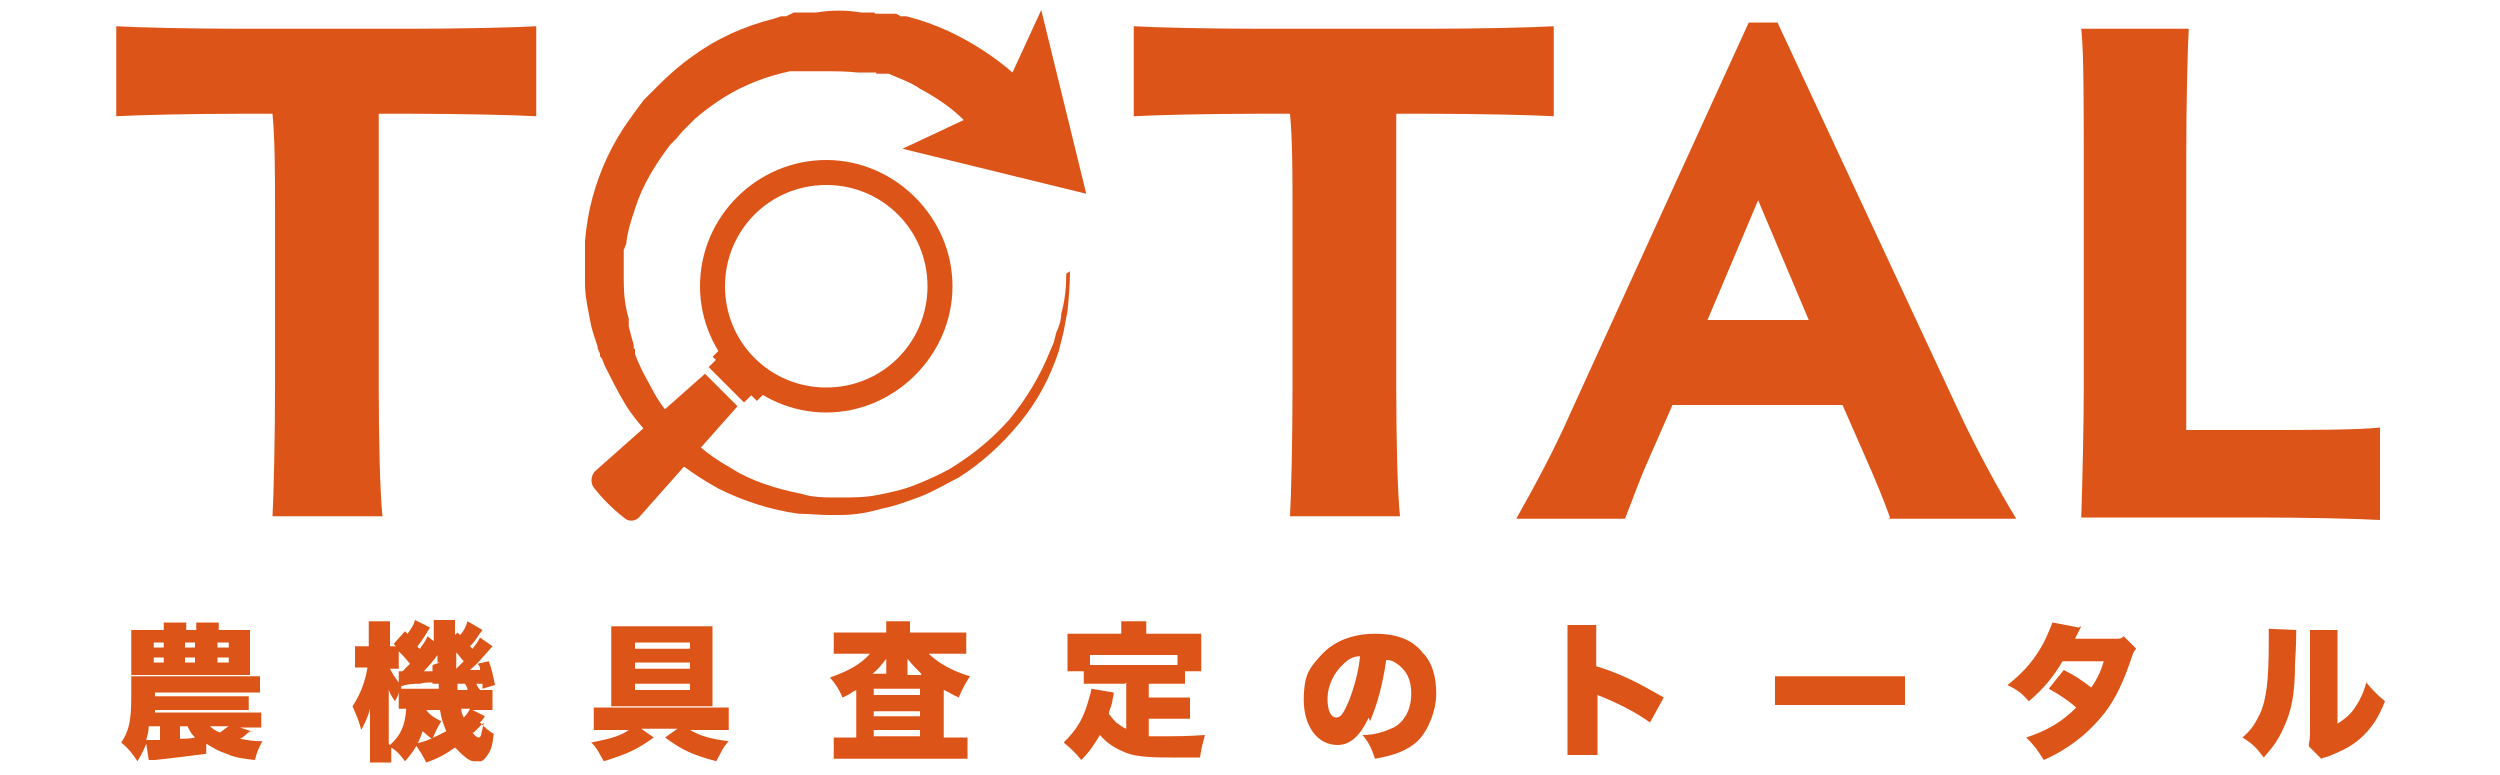
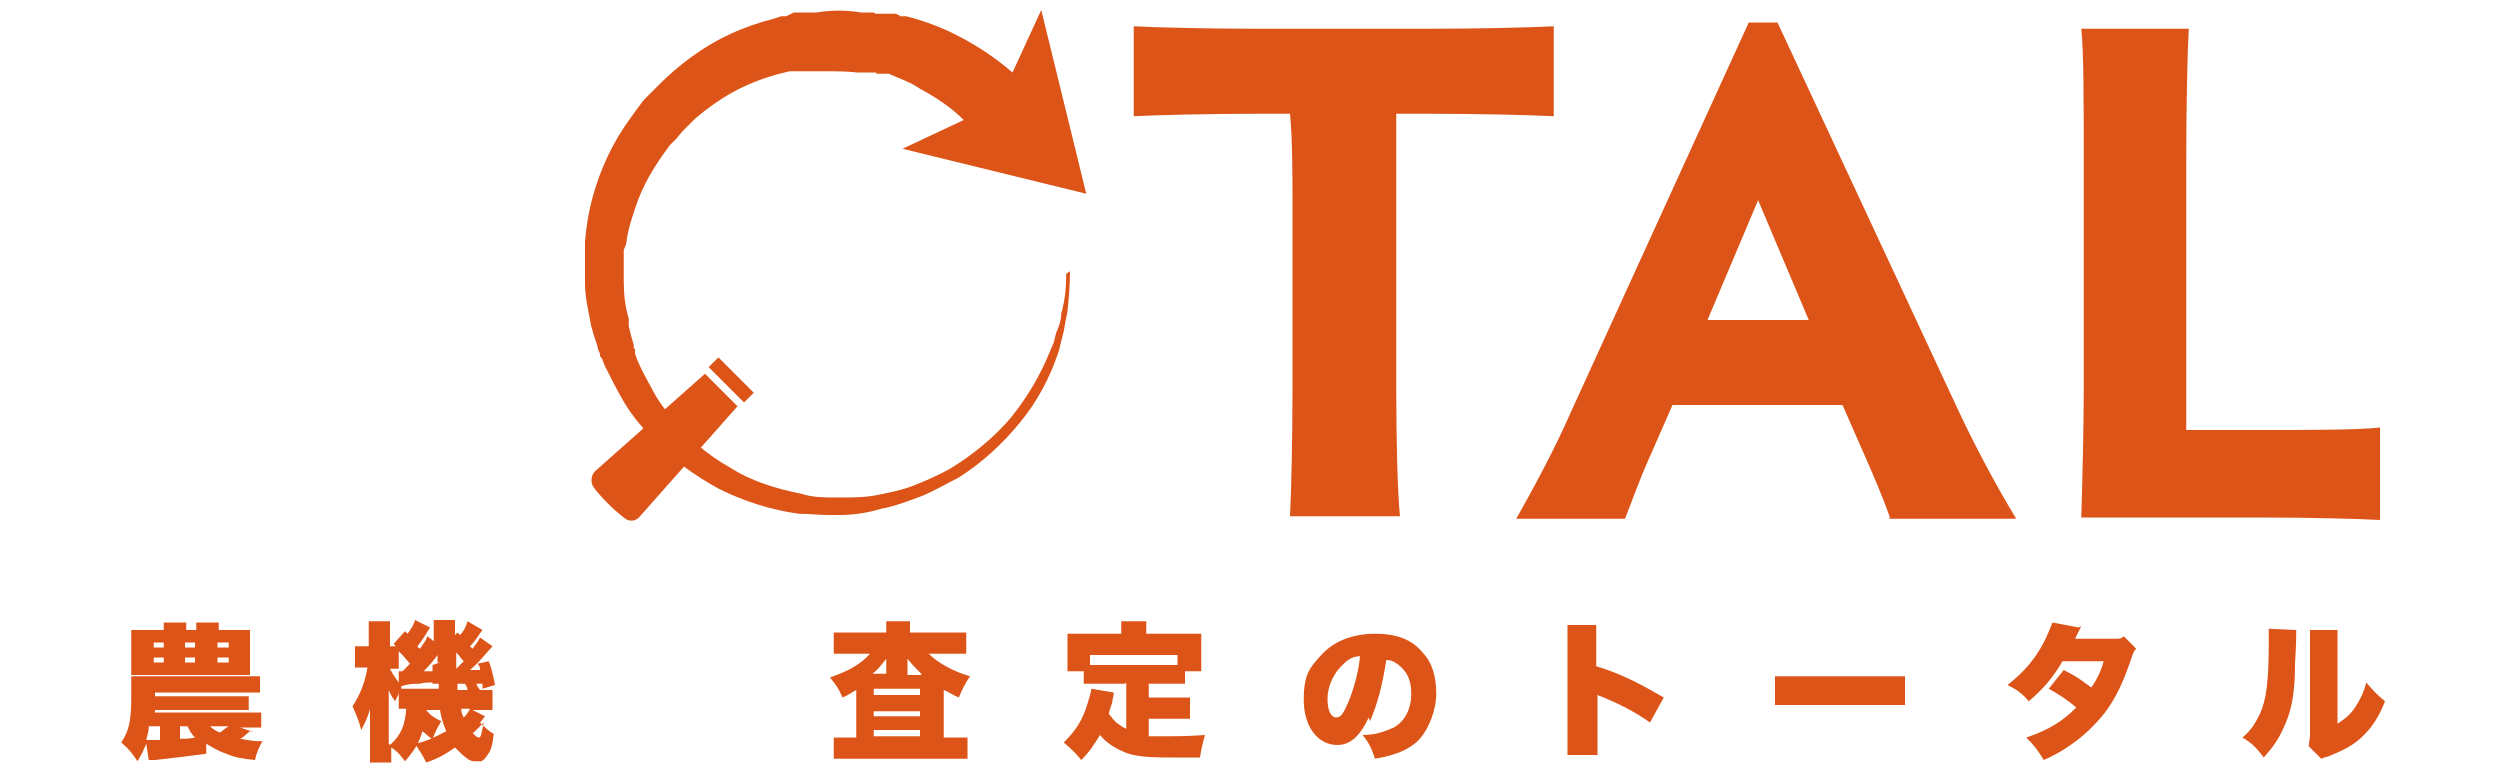
<svg xmlns="http://www.w3.org/2000/svg" id="_レイヤー_1" data-name="レイヤー 1" version="1.1" viewBox="0 0 200 62">
  <defs>
    <style>
      .cls-1 {
        fill: #dd5418;
        stroke-width: 0px;
      }
    </style>
  </defs>
  <g>
-     <path class="cls-1" d="M32.8,2.3c3.9,0,8.4-.1,10.1-.2v7.2c-1.7-.1-6.2-.2-10.1-.2h-2.5c0,2.1,0,5,0,7.3v14.7c0,3.9.1,8.4.3,10.2h-8.8c.1-1.8.2-6.3.2-10.2v-14.7c0-2.3,0-5.2-.2-7.3h-2.5c-3.9,0-8.3.1-10,.2V2.1c1.7.1,6.1.2,10,.2h13.5Z" />
    <path class="cls-1" d="M114.2,2.3c3.9,0,8.4-.1,10.1-.2v7.2c-1.7-.1-6.2-.2-10.1-.2h-2.5c0,2.1,0,5,0,7.3v14.7c0,3.9.1,8.4.3,10.2h-8.8c.1-1.8.2-6.3.2-10.2v-14.7c0-2.3,0-5.2-.2-7.3h-2.5c-3.9,0-8.3.1-10,.2V2.1c1.7.1,6.1.2,10,.2h13.5Z" />
    <path class="cls-1" d="M151.2,41.4c-.5-1.4-1.2-3.1-2-4.9l-1.8-4.1h-13.6l-1.8,4.1c-.9,2-1.4,3.5-2,5h-8.7c1.4-2.5,3-5.4,4.4-8.6l14.2-31.1h2.3l14.5,31.1c1.5,3.2,3.2,6.3,4.6,8.6h-10.2,0ZM140.7,15.9l-4.1,9.7h8.1l-4.1-9.7Z" />
    <path class="cls-1" d="M175,34.4h5.7c3.9,0,8,0,9.7-.2v7.4c-1.7-.1-5.8-.2-9.7-.2h-14.2c.1-3.1.2-7.6.2-10.2V12.5c0-3.9,0-8.5-.2-10.2h8.6c-.1,1.7-.2,6.3-.2,10.2v21.9h0Z" />
    <path class="cls-1" d="M85.3,21.9h0s0,0,0,0c0,1.1-.1,2.1-.4,3.2,0,.5-.2,1.1-.4,1.5l-.2.8-.3.7c-.8,2-1.9,3.8-3.2,5.4-1.4,1.6-3,2.9-4.8,4-.9.5-1.8.9-2.8,1.3-1,.4-2,.6-3,.8-1,.2-2,.2-3.1.2s-2.1,0-3-.3c-2-.4-4-1-5.7-2.1-1.8-1-3.3-2.3-4.6-3.9-.6-.7-1.2-1.5-1.7-2.5-.5-.9-1-1.8-1.3-2.7v-.4c-.1,0-.1,0-.1,0,0,0,0-.2,0-.3l-.2-.7-.2-.8v-.6c-.3-1-.4-2-.4-3v-2.5c0,0,.2-.5.2-.5.1-1,.4-1.9.7-2.8.6-1.9,1.6-3.5,2.8-5.1l.5-.5.5-.6.6-.6.4-.4c.7-.6,1.5-1.2,2.3-1.7,1.6-1,3.4-1.7,5.3-2.1h.5c0,0,0,0,0,0h.3c.1,0,.3,0,.4,0h.7c0,0,0,0,.2,0h.5c1,0,1.9,0,2.8.1h.7c0,0,0,0,.1,0h.7c0,.1,0,.1,0,.1h.4c0,0,0,0,.1,0,0,0,.1,0,.2,0h.3c.9.4,1.8.7,2.5,1.2,1.3.7,2.5,1.5,3.5,2.5l-4.9,2.3,14.7,3.6-3.6-14.7-2.3,5c-1.5-1.3-3.2-2.4-5.1-3.3-1.1-.5-2.2-.9-3.4-1.2h-.5c0-.1-.2-.1-.3-.2h-.6c0,0,0,0-.1,0h-1c0-.1-.1-.1-.2-.1h-.9c-1.2-.2-2.4-.2-3.6,0h-.7c0,0-.1,0-.2,0h-.9c-.2.1-.4.2-.6.3,0,0-.2,0-.3,0h0s0,0-.1,0l-.6.2c-2.4.6-4.6,1.6-6.5,3-1,.7-1.9,1.5-2.7,2.3l-.5.5-.7.7-.6.8-.5.7c-1.4,1.9-2.4,4.1-3,6.3-.3,1.1-.5,2.3-.6,3.5v.5s0,.8,0,.8v2.1c0,1.1.3,2.3.5,3.4l.2.7.3.9c0,.2.1.4.2.6v.2c0,0,.2.2.2.3h0c0,0,.2.5.2.5.5,1,1,2,1.6,3,.6,1,1.4,1.9,2.1,2.7,1.6,1.7,3.4,3,5.4,4.1,2,1,4.2,1.7,6.4,2,.8,0,1.6.1,2.4.1h.9c1.2,0,2.3-.2,3.3-.5,1.1-.2,2.1-.6,3.2-1,1-.4,2-1,3-1.5,1.9-1.2,3.5-2.7,4.9-4.4,1.4-1.7,2.4-3.6,3.1-5.7l.2-.8.2-.8c.1-.6.2-1.1.3-1.6.1-1,.2-2.1.2-3.2,0,0,0,0,0,0h0Z" />
    <g>
-       <path class="cls-1" d="M56,22.9c0-5.6,4.6-10.1,10.1-10.1s10.1,4.6,10.1,10.1-4.6,10.1-10.1,10.1-10.1-4.6-10.1-10.1ZM74.2,22.9c0-4.5-3.6-8.1-8.1-8.1s-8.1,3.6-8.1,8.1,3.6,8.1,8.1,8.1,8.1-3.6,8.1-8.1Z" />
      <path class="cls-1" d="M56.5,30l2.5,2.5-7.8,8.8c-.3.4-.9.5-1.3.1h0c-.9-.7-1.7-1.5-2.4-2.4h0c-.3-.4-.2-1,.1-1.3,0,0,8.8-7.8,8.8-7.8Z" />
      <g>
        <rect class="cls-1" x="58" y="28.4" width="1.1" height="4" transform="translate(-4.4 50.3) rotate(-45)" />
-         <rect class="cls-1" x="58.6" y="27.4" width="1.1" height="5" transform="translate(-3.8 50.6) rotate(-45)" />
      </g>
    </g>
  </g>
  <g>
    <path class="cls-1" d="M20,58.5c-.3.2-.5.5-.8.6.6.1,1,.2,1.8.2-.3.5-.5,1-.6,1.5-1-.1-1.6-.2-2.3-.5-.6-.2-1.1-.5-1.6-.8v.8c-1.5.2-2.3.3-4.1.5-.2,0-.3,0-.5,0l-.2-1.3c-.2.5-.4.9-.7,1.4-.4-.6-.7-1-1.3-1.5.6-.9.8-1.7.8-3.6s0-1.3,0-1.7c.6,0,.8,0,1.3,0h7.8c.5,0,.8,0,1.2,0v1.3h-8.4v1.6h8.5v1.2h-1.7l1.2.4h0ZM18.5,50.4c.7,0,1,0,1.5,0,0,.4,0,.5,0,1.1v2.5h-9.5v-2.5c0-.6,0-.8,0-1.1.5,0,.9,0,1.5,0h1.1c0-.3,0-.4,0-.6h1.8c0,.2,0,.4,0,.6h.8c0-.3,0-.5,0-.6h1.8c0,.2,0,.4,0,.6h1.2ZM12.8,58.1h-.9c0,.4-.1.7-.2,1.1h1.1v-1.1h0ZM12.3,51.4v.4h.8v-.4h-.8ZM12.3,52.6v.4h.8v-.4h-.8ZM12.4,55.7h7.5v1.1h-7.5v-1.1ZM14.4,58.1v1c.5,0,.7,0,1.2-.1-.3-.3-.4-.5-.6-.9,0,0-.6,0-.6,0ZM14.8,51.8h.8v-.4h-.8v.4ZM14.8,53h.8v-.4h-.8v.4ZM16.8,58.1c.2.2.5.4.8.5.3-.2.5-.4.7-.5h-1.5ZM17.4,51.8h.9v-.4h-.9v.4ZM17.4,53h.9v-.4h-.9v.4Z" />
    <path class="cls-1" d="M34.1,56.8c.3.4.6.6,1.2.9-.3.5-.4.7-.7,1.4-.3-.1-.5-.4-.8-.6-.3,1-.7,1.6-1.4,2.4-.4-.5-.5-.7-1.1-1.1,0,.6,0,1,0,1.2h-1.7c0-.4,0-.9,0-1.5v-1.4c0-.2,0-.8,0-1.4-.2.8-.5,1.3-.7,1.7-.2-.8-.4-1.2-.7-1.9.6-.9,1-1.9,1.2-3.1h-.2c-.3,0-.5,0-.8,0v-1.7c.2,0,.4,0,.8,0h.3v-.8c0-.5,0-.9,0-1.2h1.7c0,.3,0,.6,0,1.2v.8h.5c0,0-.1,0-.2-.2l.9-1,.2.2c.3-.4.5-.7.6-1.1l1.2.6c-.3.5-.6,1-1,1.5,0,0,0,.1.2.2.3-.5.4-.5.6-1l.5.4c0-.9,0-1.5,0-1.7h1.7c0,.2,0,.5,0,.7v.5l.2-.2.2.2c.3-.3.5-.7.6-1.1l1.2.7c-.4.5-.5.8-1,1.3l.2.2c.3-.4.4-.5.6-.9l1,.7c-.9,1-1.1,1.3-1.8,1.9h.8c0-.2,0-.3-.2-.5l.9-.2c.2.5.3.9.5,1.9l-1,.3c0-.2,0-.3,0-.4-.2,0-.3,0-.5,0,.1.2.2.4.3.5.5,0,.7,0,1,0v1.6c-.3,0-.9,0-1.2,0h-.4l1,.5c-.2.3-.3.4-.4.5.4.4.7.7,1.1.9-.1.9-.2,1.3-.5,1.7-.2.3-.3.4-.5.5,0,0-.2,0-.2,0h-.4c-.4,0-.9-.5-1.5-1.1-.7.5-1.4.9-2.3,1.2-.3-.6-.5-.9-.9-1.5,1-.2,1.5-.5,2.5-1-.2-.5-.4-1-.5-1.7h-1.2c0,.1,0,0,0,0ZM31.2,59.6c.9-.8,1.2-1.6,1.3-2.9-.3,0-.5,0-.6,0v-1.4c0,.3-.1.4-.3.8-.2-.3-.3-.4-.5-.9v4.3h0ZM31.9,53.7h.3c.3-.3.5-.5.6-.6-.5-.6-.6-.7-.9-1v1.4h-.7c.2.4.4.7.7,1.1v-.8c0,0,0,0,0,0ZM34.6,54.9v-.3c-.4,0-.7,0-1,.1-.5,0-.9,0-1.5.2,0,0,0,0,0,.2h3v-.4h-.5c0,.1,0,.2,0,.2ZM35,53v-.7s0,0,0,.1c-.2.3-.7.9-1.1,1.3.3,0,.3,0,.7,0,0-.2,0-.2,0-.5l.6-.2h0ZM37.1,52.9c-.3-.3-.3-.4-.6-.7,0,.5,0,.8,0,1.3l.6-.6h0ZM37.4,55.2c0-.2-.1-.3-.2-.5h-.6c0,.2,0,.4,0,.5h.8ZM36.9,56.7c0,.3.1.5.2.7.3-.3.4-.5.5-.7h-.8ZM37.8,58.6c.2.3.4.4.5.4.2,0,.2-.3.4-1.2-.3.3-.5.5-.8.8h0Z" />
-     <path class="cls-1" d="M49,58.4c-.5,0-1.1,0-1.5,0v-1.8c.4,0,.9,0,1.5,0h7.8c.6,0,1.2,0,1.5,0v1.8c-.5,0-1,0-1.5,0h-1.6c.9.5,1.6.7,3.1.9-.5.5-.6.9-1,1.6-1.8-.5-2.6-.8-4.1-1.9l1-.7h-2.9l1,.7c-1.4,1-2.1,1.3-4,1.9-.4-.7-.5-1-1-1.5,1.5-.3,2.3-.5,3-1h-1.6,0ZM55.8,50.1c.5,0,.8,0,1.2,0,0,.4,0,.6,0,1.3v3.7c0,.6,0,1,0,1.4-.4,0-.7,0-1.2,0h-5.7c-.5,0-.8,0-1.2,0,0-.3,0-.7,0-1.4v-3.7c0-.7,0-1,0-1.3.4,0,.7,0,1.2,0h5.7,0ZM50.8,51.4v.5h4.4v-.5h-4.4ZM50.8,53v.5h4.4v-.5h-4.4ZM50.8,54.7v.5h4.4v-.5h-4.4Z" />
    <path class="cls-1" d="M70.9,50.6c0-.5,0-.6,0-.9h1.9c0,.3,0,.4,0,.9h3c.6,0,1,0,1.5,0v1.7c-.4,0-.9,0-1.5,0h-1.5c.7.7,1.9,1.4,3.3,1.8-.4.6-.6,1-.9,1.7-.5-.2-.7-.4-1.2-.6v3.8h.5c.6,0,1,0,1.4,0v1.7c-.4,0-.9,0-1.5,0h-7.7c-.6,0-1.1,0-1.5,0v-1.7c.4,0,.8,0,1.4,0h.4v-3.8c-.4.2-.6.4-1.1.6-.3-.7-.5-1-1-1.6,1.4-.5,2.4-1,3.2-1.9h-1.4c-.5,0-1,0-1.5,0v-1.7c.4,0,.9,0,1.6,0h2.8-.1ZM70.9,53.9v-1.2c-.4.5-.6.8-1.1,1.2h1.1ZM69.9,55.6h3.7v-.5h-3.7v.5ZM69.9,57.3h3.7v-.4h-3.7v.4ZM69.9,58.9h3.7v-.5h-3.7v.5ZM73.7,53.9c-.5-.5-.7-.7-1.1-1.2,0,.2,0,.4,0,.6v.7h1.1Z" />
    <path class="cls-1" d="M90,54.7h-2.1c-.5,0-.9,0-1.2,0v-1h-1.3c0-.3,0-.6,0-1v-1.1c0-.3,0-.6,0-.9.5,0,.9,0,1.4,0h2.9v-.2c0-.3,0-.5,0-.8h2c0,.3,0,.4,0,.8v.2h3c.5,0,1,0,1.4,0,0,.4,0,.6,0,.9v1.1c0,.4,0,.7,0,1h-1.3v1c-.4,0-.6,0-1.3,0h-1.6v1.1h2.1c.6,0,.9,0,1.2,0v1.7c-.4,0-.6,0-1.2,0h-2.1v1.4c.5,0,.8,0,1.2,0,1,0,1.9,0,3.3-.1-.2.7-.3,1.1-.4,1.8-1.2,0-1.7,0-2.4,0-1.9,0-3-.1-3.8-.5-.7-.3-1.3-.7-1.8-1.3-.5.8-.8,1.3-1.5,2-.4-.5-.8-.9-1.4-1.4,1-1,1.5-1.8,1.9-3.1.1-.4.3-.9.3-1.2l1.8.3c0,.3-.1.5-.1.6,0,.3-.2.6-.3,1.1.3.4.4.5.6.7.3.2.5.4.8.5v-3.8h.1ZM94.2,52.4h-7v.8h7v-.8Z" />
    <path class="cls-1" d="M109.5,57.4c-.7,1.5-1.5,2.2-2.5,2.2-1.6,0-2.7-1.5-2.7-3.6s.5-2.6,1.4-3.6c1-1.1,2.5-1.7,4.3-1.7s3,.5,3.8,1.5c.8.8,1.1,2,1.1,3.3s-.6,2.9-1.5,3.8c-.8.7-1.7,1.1-3.4,1.4-.3-.9-.5-1.3-1-1.9,1.1,0,1.8-.3,2.5-.6.9-.5,1.4-1.5,1.4-2.7s-.4-1.8-1-2.3c-.3-.2-.5-.4-1-.4-.3,2-.7,3.5-1.3,4.9h0ZM107.5,53.1c-.8.7-1.3,1.8-1.3,2.8s.3,1.5.7,1.5.6-.4,1-1.3c.4-1,.8-2.4.9-3.6-.5,0-.9.2-1.3.6Z" />
    <path class="cls-1" d="M125.4,60.4c0-.5,0-.9,0-1.8v-6.9c0-1,0-1.1,0-1.7h2.3c0,.4,0,.9,0,1.7v1.6c2,.6,3.5,1.4,5.4,2.5l-1.1,2c-1.1-.8-2.5-1.5-3.7-2-.3-.1-.5-.2-.5-.2v3c0,.8,0,1.4,0,1.8h-2.3,0Z" />
    <path class="cls-1" d="M142,54.1c.5,0,1.2,0,2.4,0h5.6c1.2,0,1.6,0,2.4,0v2.3c-.5,0-1.1,0-2.4,0h-5.6c-1.3,0-1.7,0-2.4,0v-2.3h0Z" />
    <path class="cls-1" d="M166.5,50.1s-.2.4-.5,1h3.2c.4,0,.5,0,.7-.2l1,1c-.1.1-.2.2-.3.5-.7,2.1-1.3,3.4-2.2,4.6-.8,1-1.7,1.9-2.9,2.7-.6.4-1.1.7-2,1.1-.5-.8-.7-1.1-1.4-1.8,1.8-.6,2.9-1.3,4-2.4-.7-.6-1.3-1-2.2-1.5l1.2-1.5c1,.5,1.4.8,2.2,1.4.5-.7.8-1.4,1-2.1h-3.3c-.7,1.2-1.5,2.2-2.7,3.2-.5-.6-.9-.9-1.7-1.3,1.4-1.1,2.2-2.1,2.9-3.4.3-.6.5-1.1.7-1.6l2.1.4h0Z" />
    <path class="cls-1" d="M183.7,50.4c0,.3,0,1.2-.1,2.7,0,2.5-.3,3.8-.9,5.1-.4.9-.8,1.5-1.6,2.4-.6-.8-.9-1.1-1.7-1.6.7-.6,1-1.1,1.4-1.9.5-1.1.7-2.6.7-5.7s0-.8,0-1.1c0,0,2.2.1,2.2.1ZM187,50.3c0,.5,0,.7,0,1.4v6.2c.6-.4,1-.7,1.4-1.3.4-.6.7-1.2.9-2,.6.7.9,1,1.5,1.5-.5,1.3-1.1,2.2-2,3-.7.6-1.3.9-2.5,1.4-.3.1-.4.1-.6.2l-1-1c0-.3.1-.5.1-1v-7s0-.4,0-.4c0-.4,0-.6,0-.9h2.2Z" />
  </g>
</svg>